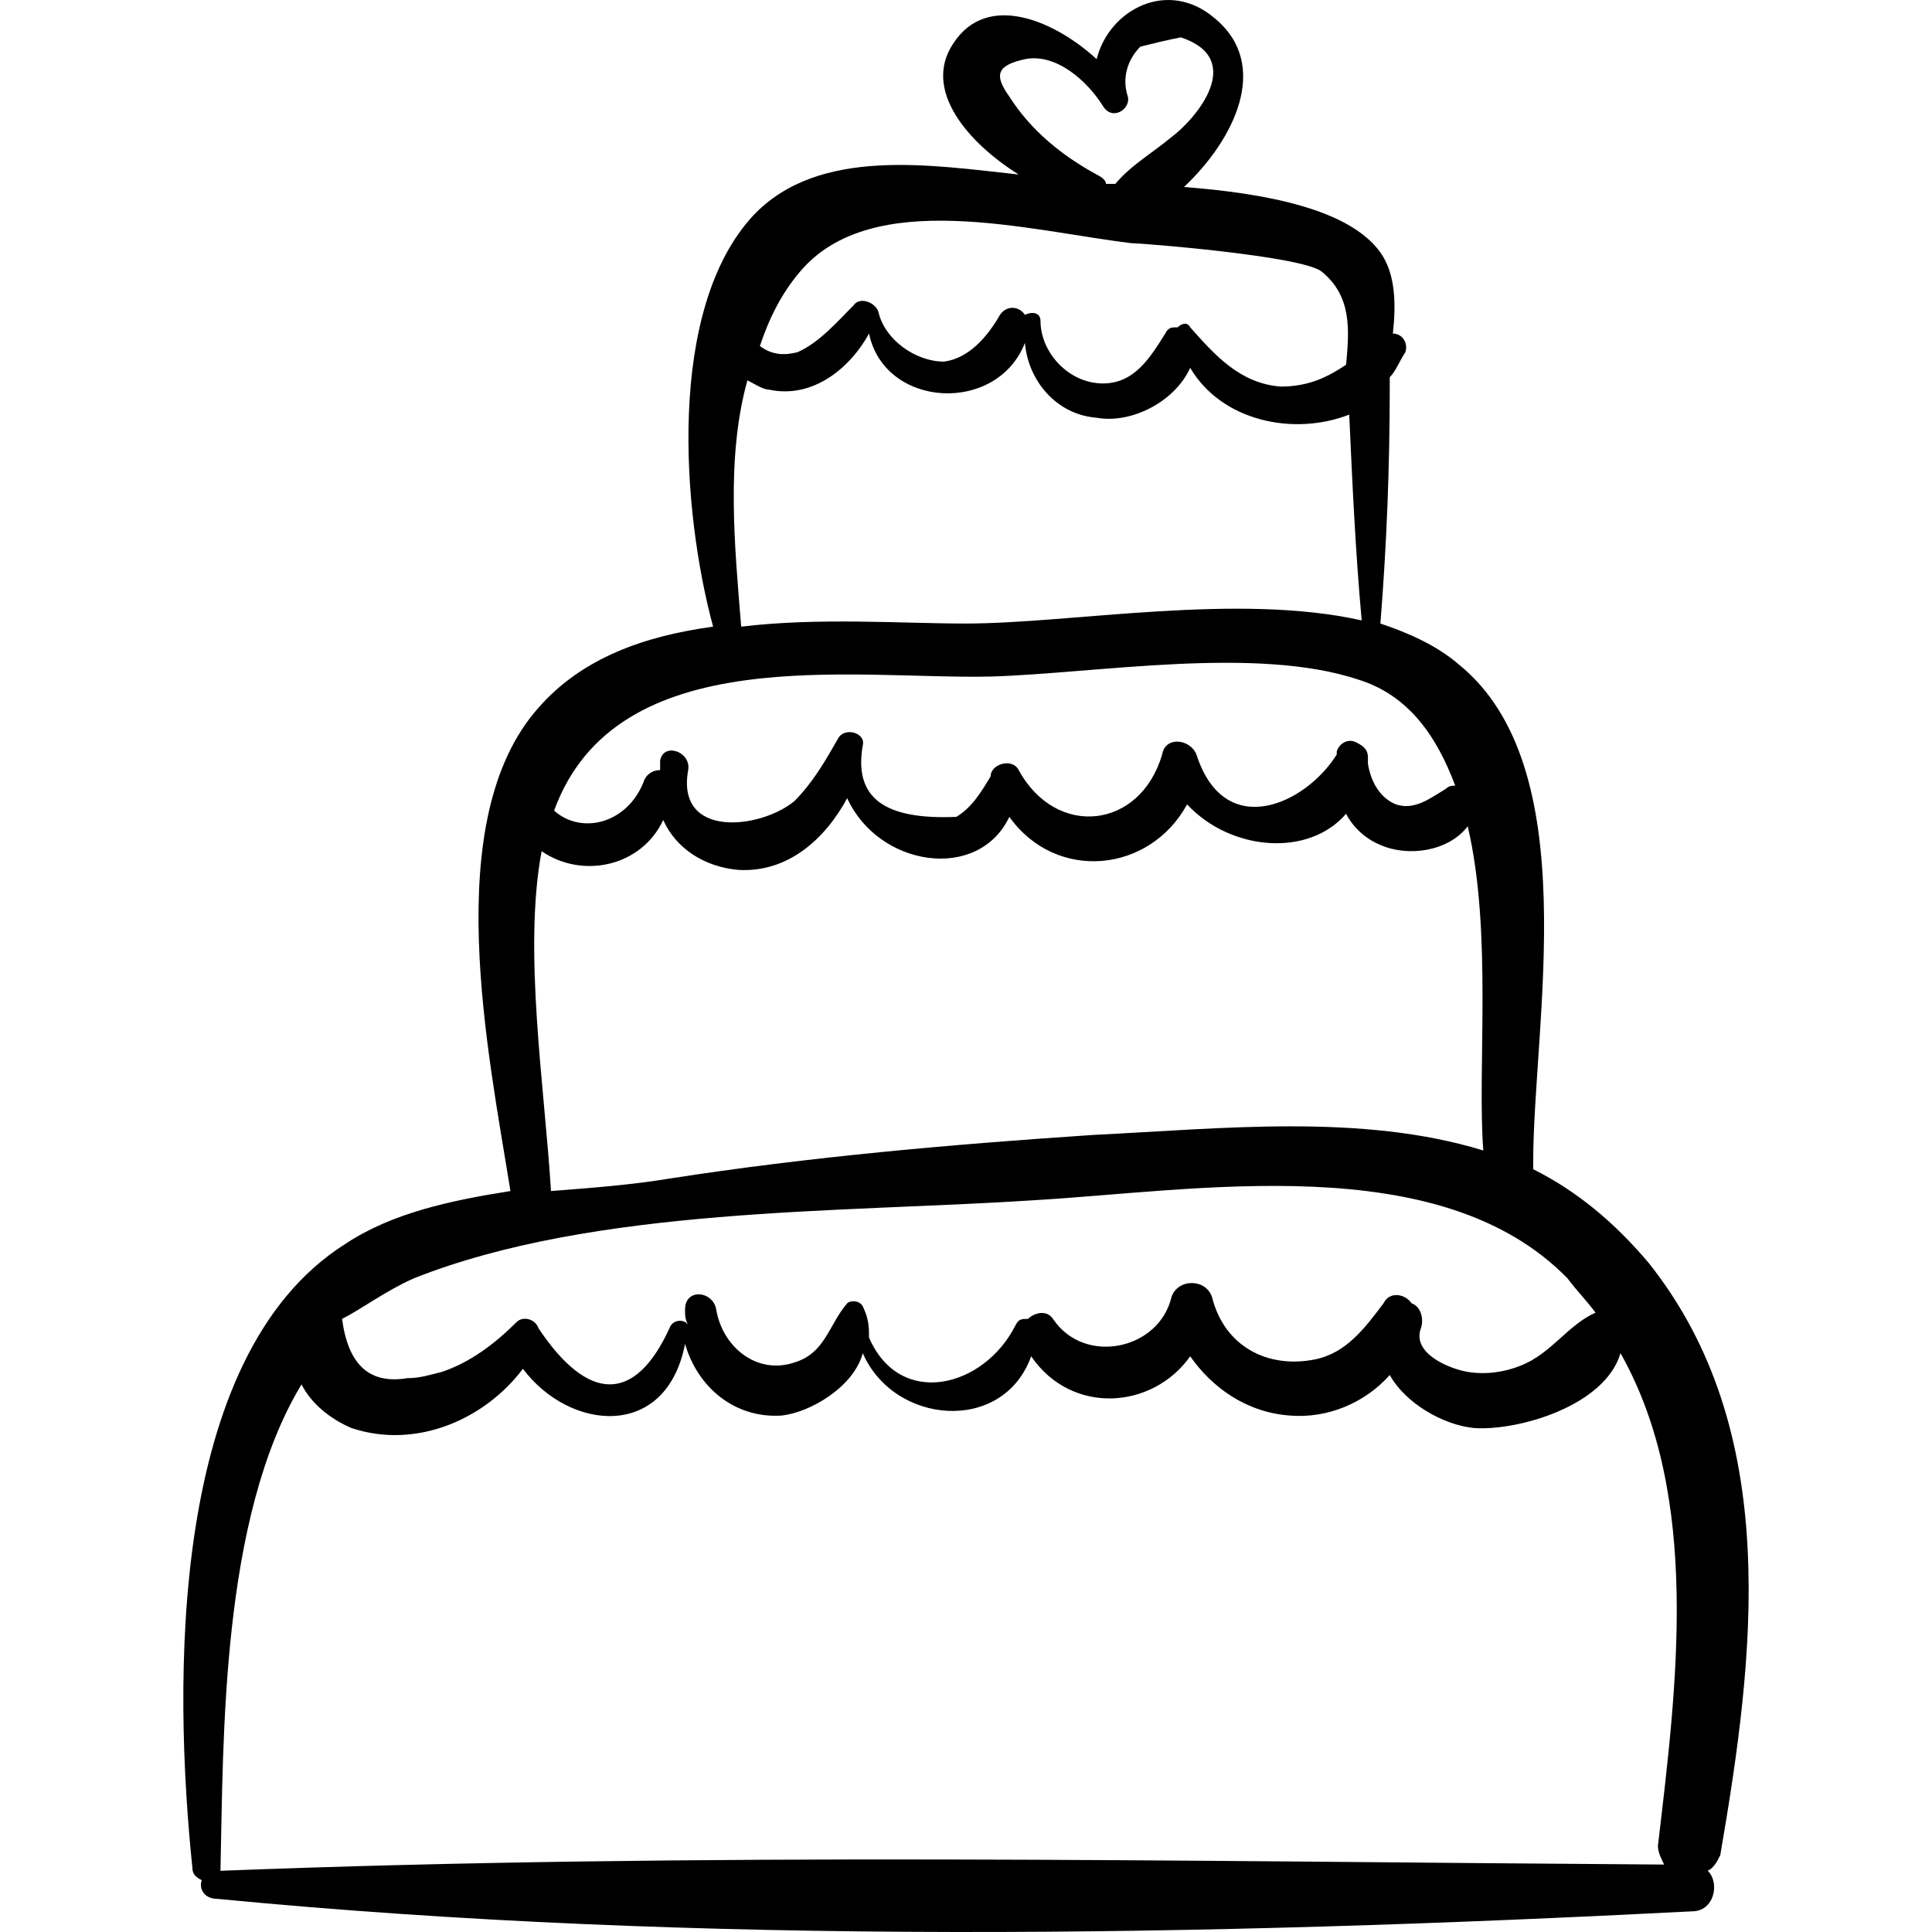
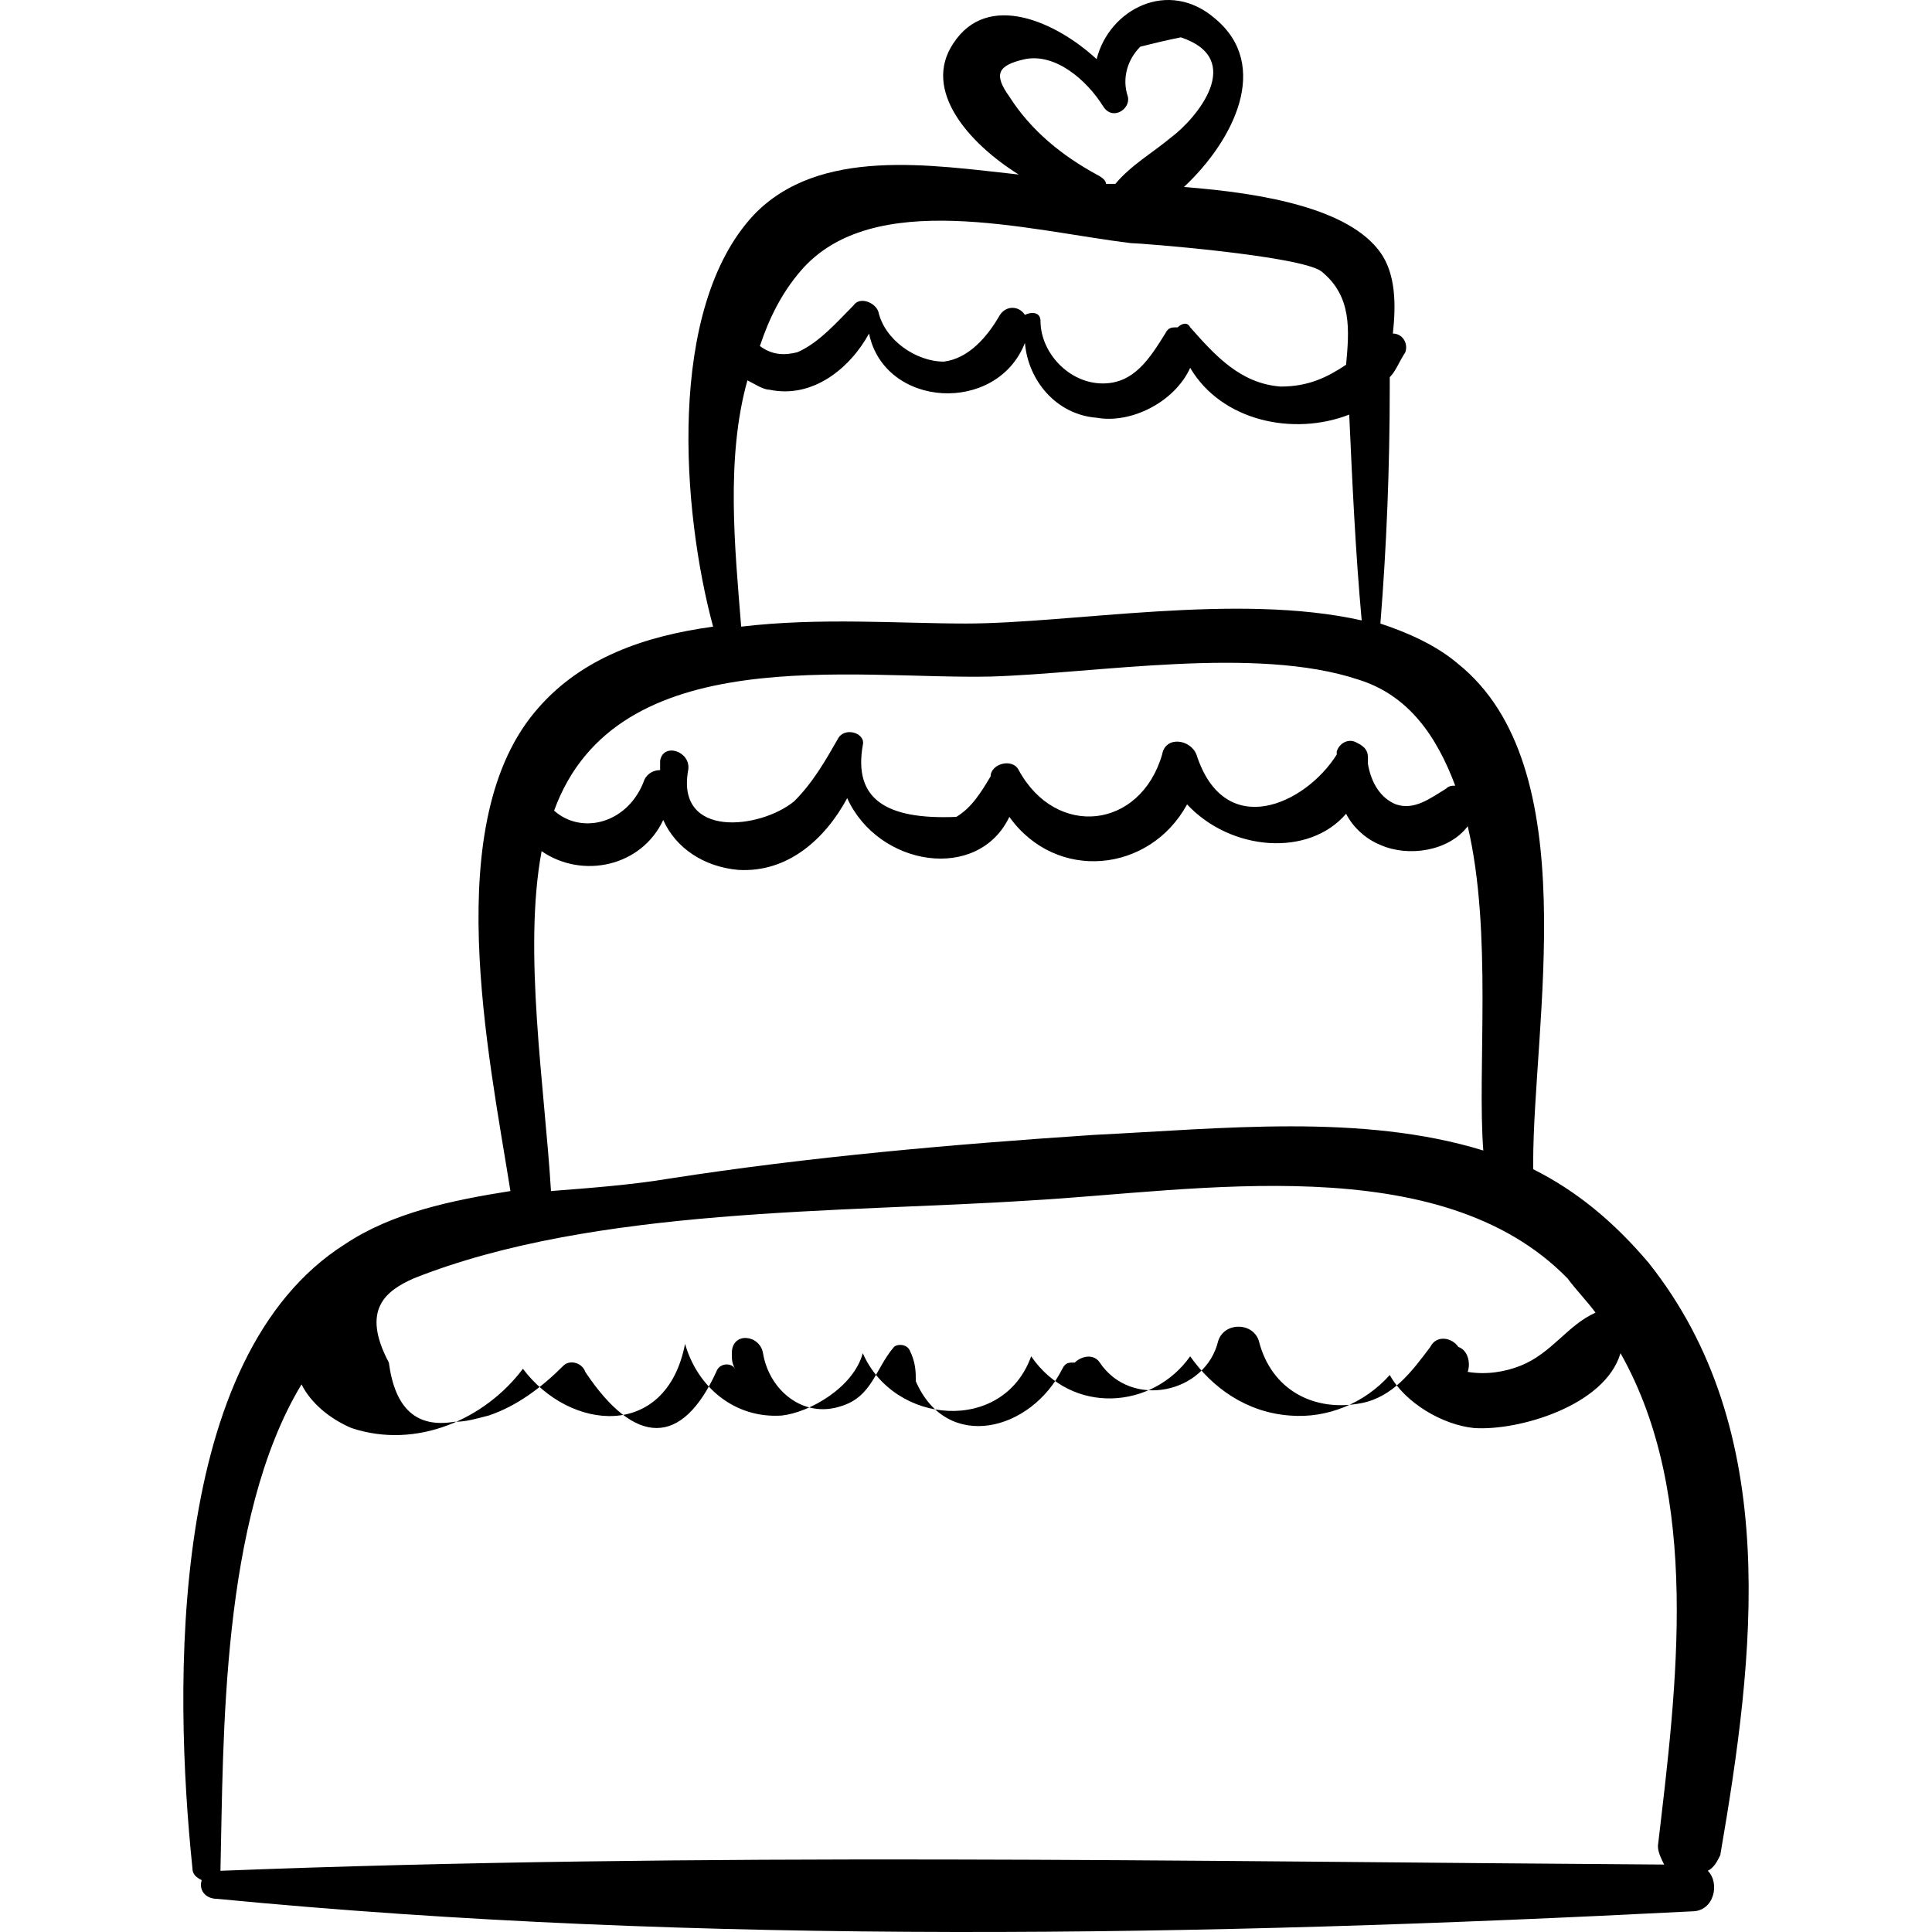
<svg xmlns="http://www.w3.org/2000/svg" fill="#000000" version="1.1" id="Capa_1" width="800px" height="800px" viewBox="0 0 379.195 379.195" xml:space="preserve">
  <g>
-     <path d="M323.564,247.842c-6.732-7.956-14.076-14.076-22.645-18.359c0-0.612,0-0.612,0-1.225c0-27.54,10.404-77.723-14.688-97.919   c-4.284-3.672-9.792-6.12-15.301-7.956c1.225-15.3,1.837-30.6,1.837-46.512c0-0.612,0-1.224,0-1.836   c1.224-1.224,1.836-3.06,3.06-4.896c0.612-1.836-0.612-3.672-2.448-3.672c0.612-5.508,0.612-11.628-2.448-15.912   c-6.119-8.568-22.644-11.628-38.556-12.852c9.792-9.18,17.136-23.868,6.12-33.048c-9.18-7.956-20.808-1.836-23.256,7.956   c-7.956-7.344-21.42-13.464-28.152-3.06c-6.12,9.18,3.06,19.584,12.852,25.704c-17.136-1.836-39.168-5.508-52.02,7.956   c-17.136,18.36-14.076,58.14-7.956,80.784c-13.464,1.836-25.704,6.12-34.272,15.912c-19.584,22.032-9.792,67.931-5.508,94.859   c-11.628,1.837-23.256,4.284-32.436,10.404c-34.884,22.032-33.66,86.904-29.988,122.4c0,1.224,0.612,1.836,1.836,2.448   c-0.612,1.836,0.612,3.672,3.06,3.672c94.86,9.18,194.003,7.344,289.475,2.447c4.284,0,5.508-5.508,3.061-7.956   c1.224-0.611,1.836-1.836,2.447-3.06C344.372,324.954,349.88,280.89,323.564,247.842z M201.164,11.611   c6.12-1.224,12.24,4.284,15.3,9.18c1.836,3.06,5.508,0.612,4.896-1.836c-1.225-3.672,0-7.344,2.447-9.792   c2.448-0.612,4.896-1.224,7.956-1.836c12.853,4.284,3.061,15.912-1.836,19.584c-3.672,3.06-7.956,5.508-11.016,9.18   c-0.612,0-1.224,0-1.836,0c0-0.612-0.612-1.224-1.836-1.836c-6.732-3.672-12.853-8.568-17.136-15.3   C195.044,14.67,195.656,12.834,201.164,11.611z M157.101,53.227c14.076-16.524,44.676-7.956,64.871-5.508   c1.836,0,33.049,2.448,37.332,5.508c6.12,4.896,5.509,11.628,4.896,18.36c-3.672,2.448-7.344,4.284-12.853,4.284   c-7.956-0.612-12.852-6.12-17.748-11.628c-0.611-1.224-1.836-0.612-2.447,0c-1.225,0-1.836,0-2.448,1.224   c-3.061,4.896-6.12,9.792-12.24,9.792c-6.731,0-12.24-6.12-12.24-12.24c0-1.836-1.836-1.836-3.06-1.224   c-1.224-1.836-3.672-1.836-4.896,0c-2.447,4.284-6.119,8.568-11.015,9.18c-5.508,0-11.628-4.284-12.852-9.792l0,0   c-0.612-1.836-3.672-3.06-4.896-1.224c-3.06,3.06-6.732,7.344-11.016,9.18c-2.448,0.612-4.896,0.612-7.344-1.224   C150.98,62.407,153.429,57.511,157.101,53.227z M146.697,74.646c1.224,0.612,3.06,1.836,4.284,1.836   c8.568,1.836,15.912-4.284,19.584-11.016c3.06,14.688,25.092,15.912,30.6,1.836c0.612,7.344,6.12,14.076,14.076,14.688   c6.731,1.224,15.3-3.06,18.359-9.792c6.12,10.404,20.196,13.464,31.213,9.18c0.611,13.464,1.224,26.928,2.447,40.392   c-24.479-5.508-56.916,0.612-77.723,0.612c-12.852,0-28.764-1.224-44.064,0.612C144.249,107.695,142.413,89.947,146.697,74.646z    M194.432,132.787c20.809-0.612,52.021-6.12,72.217,0.612c9.792,3.06,15.3,11.016,18.972,20.808c-0.612,0-1.224,0-1.836,0.612   c-3.061,1.836-6.12,4.284-9.792,3.06c-3.061-1.224-4.896-4.284-5.508-7.956c0-0.612,0-0.612,0-1.224   c0-1.836-1.225-2.448-2.448-3.06c-1.224-0.612-3.061,0-3.672,1.836v0.612c-6.12,9.792-22.032,17.136-27.54,0   c-1.225-3.06-6.12-3.672-6.732,0c-4.284,14.688-20.808,16.524-28.151,3.06c-1.225-2.448-5.509-1.224-5.509,1.224   c-1.836,3.06-3.671,6.12-6.731,7.956c-14.076,0.612-20.196-3.672-18.36-14.076c0.612-2.448-3.672-3.672-4.896-1.224   c-2.448,4.284-4.896,8.568-8.568,12.24c-6.732,5.508-23.256,7.344-20.808-6.12c0.612-3.672-4.896-5.508-5.508-1.836   c0,0.612,0,1.224,0,1.836c-1.224,0-2.448,0.612-3.06,1.836c-3.06,8.568-12.24,11.016-17.748,6.12   C120.993,125.442,167.504,133.398,194.432,132.787z M106.305,167.059c7.956,5.508,19.584,3.06,23.868-6.12   c2.448,5.508,7.956,9.18,14.688,9.792c9.792,0.612,17.136-6.12,21.42-14.076c6.12,13.464,25.704,16.524,31.824,3.672   c9.18,12.852,27.54,11.016,34.884-2.448c8.567,9.18,23.868,10.404,31.212,1.836c1.224,2.448,3.672,4.896,6.731,6.12   c5.509,2.448,13.465,1.224,17.137-3.672c4.896,20.808,1.836,47.736,3.06,63.647c-23.868-7.344-51.408-4.283-76.5-3.06   c-27.54,1.836-55.691,4.284-83.231,8.568c-7.344,1.224-15.3,1.836-23.256,2.447C106.917,213.57,102.632,186.643,106.305,167.059z    M81.212,250.902c35.496-14.076,83.844-12.853,121.175-15.3c32.437-1.837,80.172-10.404,105.265,15.3   c1.836,2.448,3.672,4.284,5.508,6.731c-5.508,2.448-8.568,7.956-14.688,10.404c-3.06,1.224-6.731,1.836-10.403,1.224   c-3.672-0.611-11.017-3.672-9.181-8.567c0.612-1.836,0-4.284-1.836-4.896c-1.224-1.836-4.283-2.448-5.508,0   c-3.672,4.896-7.344,9.792-13.464,11.017c-9.18,1.836-17.748-2.448-20.196-12.24c-1.224-3.672-6.731-3.672-7.956,0   c-2.447,10.404-17.136,13.464-23.256,4.284c-1.224-1.836-3.672-1.225-4.896,0c-1.225,0-1.836,0-2.448,1.224   c-6.12,12.24-22.644,16.524-28.764,2.448c0-1.836,0-3.672-1.224-6.12c-0.612-1.224-2.448-1.224-3.06-0.612   c-3.672,4.284-4.284,9.792-10.404,11.628c-7.344,2.448-14.076-3.06-15.3-10.403c-0.612-3.672-6.12-4.284-6.12,0   c0,1.224,0,1.836,0.612,3.06c-0.612-1.224-3.06-1.224-3.672,0.612c-6.732,14.688-15.912,14.688-25.704,0   c-0.612-1.836-3.06-2.448-4.284-1.225c-4.284,4.284-9.18,7.956-14.688,9.792c-2.448,0.612-4.284,1.225-6.732,1.225   c-7.344,1.224-11.628-2.448-12.852-11.628C70.809,257.022,75.705,253.35,81.212,250.902z M326.624,365.958   c-94.248-0.612-189.107-2.448-283.355,1.224c0.612-25.703,0-69.155,15.912-95.472c1.836,3.672,5.508,6.732,9.792,8.568   c12.852,4.284,26.316-1.836,33.66-11.628c9.18,12.239,28.152,14.075,31.824-4.896l0,0c2.448,8.568,9.792,14.688,18.972,14.076   c5.508-0.612,14.076-5.508,15.912-12.24c6.12,14.076,27.54,15.912,33.047,0.612c7.956,11.628,23.868,10.404,31.212,0   c4.284,6.12,11.017,11.016,19.584,11.628c7.345,0.612,14.688-2.448,19.585-7.956c3.06,5.508,10.403,9.792,16.523,10.404   c8.568,0.611,25.704-4.284,28.764-14.688c15.912,28.152,11.017,65.484,7.345,96.696C325.4,363.51,326.012,364.734,326.624,365.958z   " />
+     <path d="M323.564,247.842c-6.732-7.956-14.076-14.076-22.645-18.359c0-0.612,0-0.612,0-1.225c0-27.54,10.404-77.723-14.688-97.919   c-4.284-3.672-9.792-6.12-15.301-7.956c1.225-15.3,1.837-30.6,1.837-46.512c0-0.612,0-1.224,0-1.836   c1.224-1.224,1.836-3.06,3.06-4.896c0.612-1.836-0.612-3.672-2.448-3.672c0.612-5.508,0.612-11.628-2.448-15.912   c-6.119-8.568-22.644-11.628-38.556-12.852c9.792-9.18,17.136-23.868,6.12-33.048c-9.18-7.956-20.808-1.836-23.256,7.956   c-7.956-7.344-21.42-13.464-28.152-3.06c-6.12,9.18,3.06,19.584,12.852,25.704c-17.136-1.836-39.168-5.508-52.02,7.956   c-17.136,18.36-14.076,58.14-7.956,80.784c-13.464,1.836-25.704,6.12-34.272,15.912c-19.584,22.032-9.792,67.931-5.508,94.859   c-11.628,1.837-23.256,4.284-32.436,10.404c-34.884,22.032-33.66,86.904-29.988,122.4c0,1.224,0.612,1.836,1.836,2.448   c-0.612,1.836,0.612,3.672,3.06,3.672c94.86,9.18,194.003,7.344,289.475,2.447c4.284,0,5.508-5.508,3.061-7.956   c1.224-0.611,1.836-1.836,2.447-3.06C344.372,324.954,349.88,280.89,323.564,247.842z M201.164,11.611   c6.12-1.224,12.24,4.284,15.3,9.18c1.836,3.06,5.508,0.612,4.896-1.836c-1.225-3.672,0-7.344,2.447-9.792   c2.448-0.612,4.896-1.224,7.956-1.836c12.853,4.284,3.061,15.912-1.836,19.584c-3.672,3.06-7.956,5.508-11.016,9.18   c-0.612,0-1.224,0-1.836,0c0-0.612-0.612-1.224-1.836-1.836c-6.732-3.672-12.853-8.568-17.136-15.3   C195.044,14.67,195.656,12.834,201.164,11.611z M157.101,53.227c14.076-16.524,44.676-7.956,64.871-5.508   c1.836,0,33.049,2.448,37.332,5.508c6.12,4.896,5.509,11.628,4.896,18.36c-3.672,2.448-7.344,4.284-12.853,4.284   c-7.956-0.612-12.852-6.12-17.748-11.628c-0.611-1.224-1.836-0.612-2.447,0c-1.225,0-1.836,0-2.448,1.224   c-3.061,4.896-6.12,9.792-12.24,9.792c-6.731,0-12.24-6.12-12.24-12.24c0-1.836-1.836-1.836-3.06-1.224   c-1.224-1.836-3.672-1.836-4.896,0c-2.447,4.284-6.119,8.568-11.015,9.18c-5.508,0-11.628-4.284-12.852-9.792l0,0   c-0.612-1.836-3.672-3.06-4.896-1.224c-3.06,3.06-6.732,7.344-11.016,9.18c-2.448,0.612-4.896,0.612-7.344-1.224   C150.98,62.407,153.429,57.511,157.101,53.227z M146.697,74.646c1.224,0.612,3.06,1.836,4.284,1.836   c8.568,1.836,15.912-4.284,19.584-11.016c3.06,14.688,25.092,15.912,30.6,1.836c0.612,7.344,6.12,14.076,14.076,14.688   c6.731,1.224,15.3-3.06,18.359-9.792c6.12,10.404,20.196,13.464,31.213,9.18c0.611,13.464,1.224,26.928,2.447,40.392   c-24.479-5.508-56.916,0.612-77.723,0.612c-12.852,0-28.764-1.224-44.064,0.612C144.249,107.695,142.413,89.947,146.697,74.646z    M194.432,132.787c20.809-0.612,52.021-6.12,72.217,0.612c9.792,3.06,15.3,11.016,18.972,20.808c-0.612,0-1.224,0-1.836,0.612   c-3.061,1.836-6.12,4.284-9.792,3.06c-3.061-1.224-4.896-4.284-5.508-7.956c0-0.612,0-0.612,0-1.224   c0-1.836-1.225-2.448-2.448-3.06c-1.224-0.612-3.061,0-3.672,1.836v0.612c-6.12,9.792-22.032,17.136-27.54,0   c-1.225-3.06-6.12-3.672-6.732,0c-4.284,14.688-20.808,16.524-28.151,3.06c-1.225-2.448-5.509-1.224-5.509,1.224   c-1.836,3.06-3.671,6.12-6.731,7.956c-14.076,0.612-20.196-3.672-18.36-14.076c0.612-2.448-3.672-3.672-4.896-1.224   c-2.448,4.284-4.896,8.568-8.568,12.24c-6.732,5.508-23.256,7.344-20.808-6.12c0.612-3.672-4.896-5.508-5.508-1.836   c0,0.612,0,1.224,0,1.836c-1.224,0-2.448,0.612-3.06,1.836c-3.06,8.568-12.24,11.016-17.748,6.12   C120.993,125.442,167.504,133.398,194.432,132.787z M106.305,167.059c7.956,5.508,19.584,3.06,23.868-6.12   c2.448,5.508,7.956,9.18,14.688,9.792c9.792,0.612,17.136-6.12,21.42-14.076c6.12,13.464,25.704,16.524,31.824,3.672   c9.18,12.852,27.54,11.016,34.884-2.448c8.567,9.18,23.868,10.404,31.212,1.836c1.224,2.448,3.672,4.896,6.731,6.12   c5.509,2.448,13.465,1.224,17.137-3.672c4.896,20.808,1.836,47.736,3.06,63.647c-23.868-7.344-51.408-4.283-76.5-3.06   c-27.54,1.836-55.691,4.284-83.231,8.568c-7.344,1.224-15.3,1.836-23.256,2.447C106.917,213.57,102.632,186.643,106.305,167.059z    M81.212,250.902c35.496-14.076,83.844-12.853,121.175-15.3c32.437-1.837,80.172-10.404,105.265,15.3   c1.836,2.448,3.672,4.284,5.508,6.731c-5.508,2.448-8.568,7.956-14.688,10.404c-3.06,1.224-6.731,1.836-10.403,1.224   c0.612-1.836,0-4.284-1.836-4.896c-1.224-1.836-4.283-2.448-5.508,0   c-3.672,4.896-7.344,9.792-13.464,11.017c-9.18,1.836-17.748-2.448-20.196-12.24c-1.224-3.672-6.731-3.672-7.956,0   c-2.447,10.404-17.136,13.464-23.256,4.284c-1.224-1.836-3.672-1.225-4.896,0c-1.225,0-1.836,0-2.448,1.224   c-6.12,12.24-22.644,16.524-28.764,2.448c0-1.836,0-3.672-1.224-6.12c-0.612-1.224-2.448-1.224-3.06-0.612   c-3.672,4.284-4.284,9.792-10.404,11.628c-7.344,2.448-14.076-3.06-15.3-10.403c-0.612-3.672-6.12-4.284-6.12,0   c0,1.224,0,1.836,0.612,3.06c-0.612-1.224-3.06-1.224-3.672,0.612c-6.732,14.688-15.912,14.688-25.704,0   c-0.612-1.836-3.06-2.448-4.284-1.225c-4.284,4.284-9.18,7.956-14.688,9.792c-2.448,0.612-4.284,1.225-6.732,1.225   c-7.344,1.224-11.628-2.448-12.852-11.628C70.809,257.022,75.705,253.35,81.212,250.902z M326.624,365.958   c-94.248-0.612-189.107-2.448-283.355,1.224c0.612-25.703,0-69.155,15.912-95.472c1.836,3.672,5.508,6.732,9.792,8.568   c12.852,4.284,26.316-1.836,33.66-11.628c9.18,12.239,28.152,14.075,31.824-4.896l0,0c2.448,8.568,9.792,14.688,18.972,14.076   c5.508-0.612,14.076-5.508,15.912-12.24c6.12,14.076,27.54,15.912,33.047,0.612c7.956,11.628,23.868,10.404,31.212,0   c4.284,6.12,11.017,11.016,19.584,11.628c7.345,0.612,14.688-2.448,19.585-7.956c3.06,5.508,10.403,9.792,16.523,10.404   c8.568,0.611,25.704-4.284,28.764-14.688c15.912,28.152,11.017,65.484,7.345,96.696C325.4,363.51,326.012,364.734,326.624,365.958z   " />
  </g>
</svg>